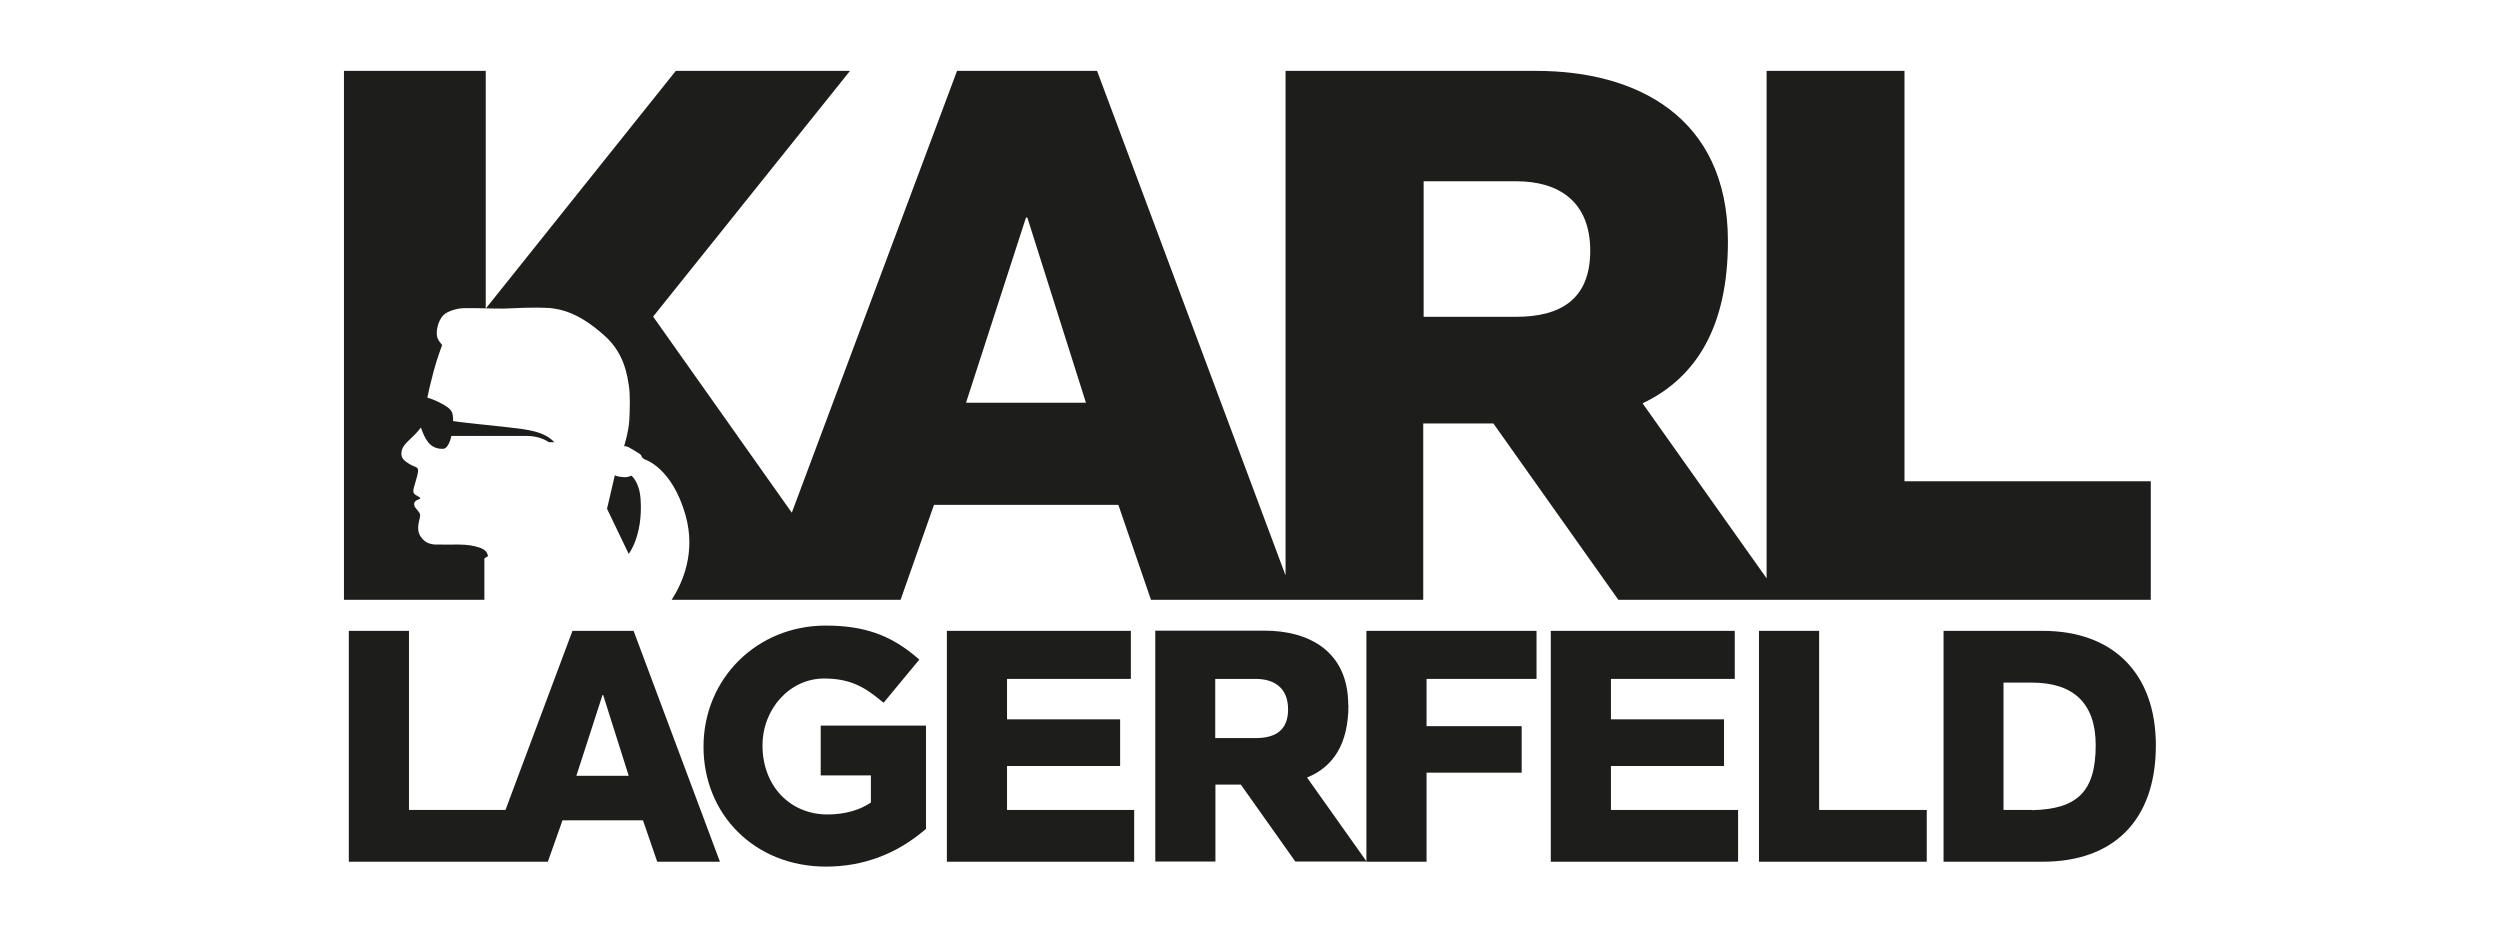
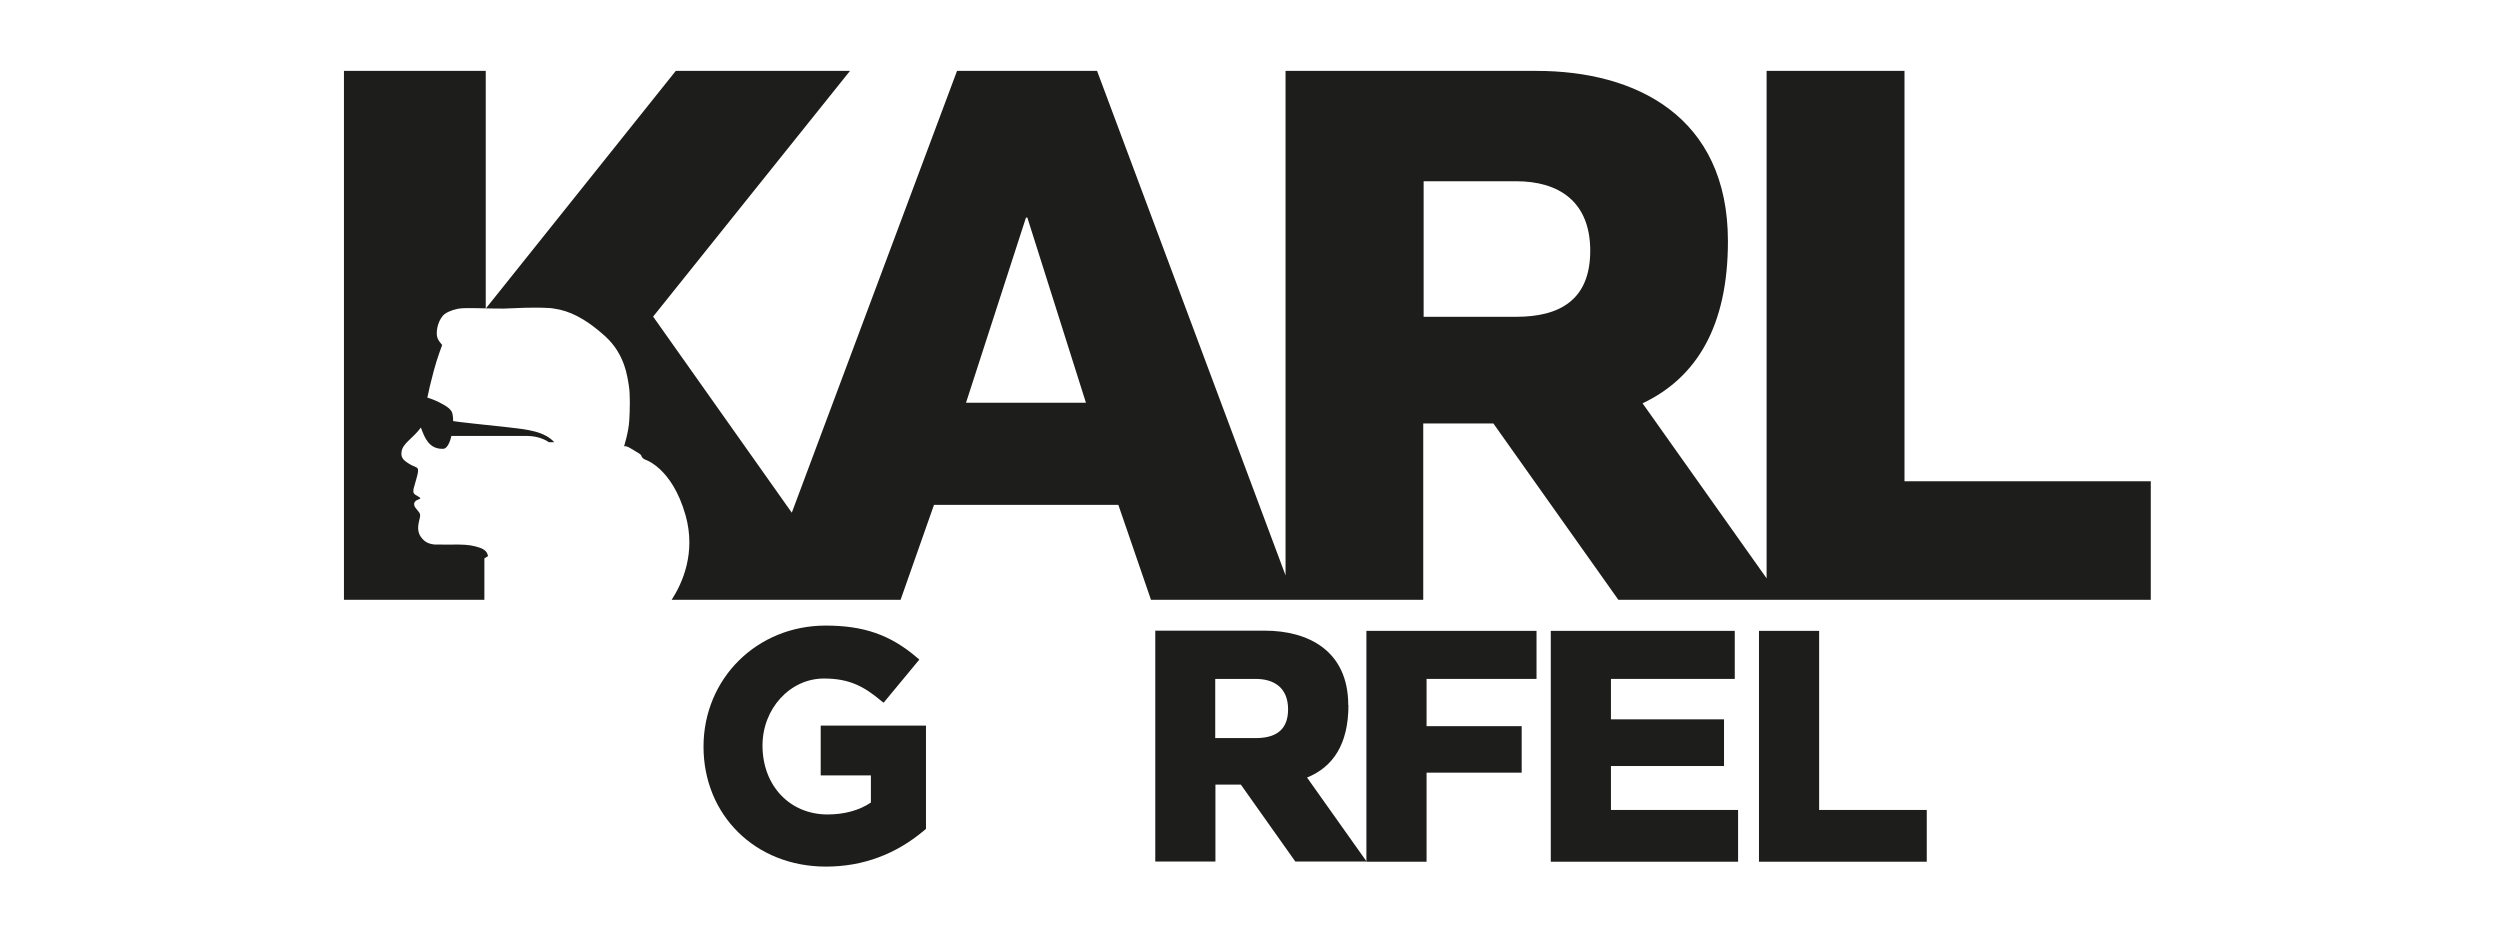
<svg xmlns="http://www.w3.org/2000/svg" id="Warstwa_1" data-name="Warstwa 1" viewBox="0 0 128 48">
  <defs>
    <style>
      .cls-1 {
        fill: #1d1d1b;
        stroke-width: 0px;
      }
    </style>
  </defs>
  <path class="cls-1" d="m42.02,39.7h2.57v1.39c-.59.4-1.36.61-2.22.61-1.93,0-3.33-1.47-3.33-3.53,0-1.89,1.41-3.43,3.15-3.43,1.3,0,2.05.41,2.91,1.13l.14.11,1.83-2.21-.13-.11c-1.36-1.16-2.72-1.63-4.67-1.63-3.51,0-6.25,2.71-6.25,6.2s2.64,6.14,6.27,6.14c1.89,0,3.59-.63,5.06-1.88l.06-.05v-5.29h-5.39v2.56Z" />
  <path class="cls-1" d="m69.03,36.1c0-2.8-2.07-3.81-4.27-3.81h-5.61v11.82h3.08v-3.94h1.3l2.79,3.94h3.65l-3.05-4.3c1.33-.54,2.12-1.7,2.12-3.71Zm-6.81-1.34h2.07c.94,0,1.66.45,1.66,1.56s-.7,1.47-1.66,1.47h-2.07v-3.03Z" />
-   <path class="cls-1" d="m29.31,32.3l-3.43,9.17h-4.94v-9.17h-3.08v11.82h10.19l.75-2.12h4.12l.73,2.12h3.21l-4.42-11.82h-3.13Zm.2,7.42l1.34-4.14h.03l1.31,4.14h-2.68Z" />
-   <polygon class="cls-1" points="51.56 39.22 57.35 39.22 57.35 36.83 51.56 36.83 51.56 34.76 57.9 34.76 57.9 32.3 48.48 32.3 48.48 44.12 58.07 44.12 58.07 41.47 51.56 41.47 51.56 39.22" />
  <polygon class="cls-1" points="69.96 44.12 73.04 44.12 73.04 39.56 77.91 39.56 77.91 37.18 73.04 37.18 73.04 34.76 78.67 34.76 78.67 32.3 69.96 32.3 69.96 44.12" />
  <polygon class="cls-1" points="82.48 39.22 88.27 39.22 88.27 36.83 82.48 36.83 82.48 34.76 88.82 34.76 88.82 32.3 79.4 32.3 79.4 44.12 88.99 44.12 88.99 41.47 82.48 41.47 82.48 39.22" />
  <polygon class="cls-1" points="93.14 32.3 90.06 32.3 90.06 44.12 98.65 44.12 98.65 41.47 93.14 41.47 93.14 32.3" />
-   <path class="cls-1" d="m104.59,32.3h-5.08v11.82h5.08c3.59,0,5.79-2.08,5.79-5.96,0-3.66-2.17-5.86-5.79-5.86Zm-.55,9.17h-1.46v-6.52h1.46c2.1,0,3.26,1.04,3.26,3.2,0,2.37-.93,3.28-3.26,3.33Z" />
  <g>
    <path class="cls-1" d="m97.51,24.64V3.63h-7.06v25.98l-6.35-8.96c2.76-1.31,4.37-3.94,4.37-8.3,0-6.41-4.74-8.72-9.79-8.72h-12.86v25.83L56.17,3.63h-7.17l-8.46,22.62-7.1-10.04,10.08-12.58h-8.92l-9.73,12.17V3.63s-7.26,0-7.26,0v27.08h7.19v-2.12l.19-.12c-.03-.09-.05-.16-.09-.21-.14-.19-.45-.27-.83-.34-.11-.02-.41-.04-.62-.04,0,0-.76.01-1.19,0h0c-.33-.03-.53-.14-.71-.39-.26-.36-.09-.78-.05-1,.05-.23-.08-.29-.22-.48s-.07-.33.06-.4c.2-.1.3-.06-.06-.27-.18-.1-.12-.27-.04-.55.08-.29.21-.66.15-.79-.04-.1-.24-.12-.44-.25-.26-.17-.44-.29-.39-.62.05-.43.57-.67.99-1.24.2.56.43,1.08,1.08,1.09h.05c.27,0,.4-.52.43-.66h3.87c.71,0,1.12.32,1.12.32h.28c-.52-.56-1.38-.65-2.34-.76-.95-.1-2.73-.29-2.84-.32,0-.07,0-.21-.03-.35-.03-.24-.29-.41-.68-.61-.24-.12-.46-.2-.61-.24.08-.38.13-.63.33-1.38.18-.67.43-1.32.43-1.32,0,0-.25-.25-.27-.48-.03-.25.03-.68.3-1.01.14-.16.43-.29.77-.36.36-.08,1.58,0,2.35-.01.67-.02,1.37-.08,2.33-.03.09,0,.17.02.25.03.79.11,1.56.51,2.38,1.21.08.07.16.14.24.21,1.01.92,1.13,2.07,1.21,2.54.07.44.05,1.25.02,1.75-.03.59-.27,1.35-.27,1.35,0,0,.05-.05.22.03.17.09.33.19.44.26.12.07.22.12.24.22.02.07.15.15.15.15,0,0,1.4.39,2.1,2.86.54,1.91-.15,3.46-.71,4.33h11.72l1.71-4.86h9.44l1.67,4.86h13.94v-9.03h3.59l6.4,9.03h27.26v-6.07h-12.63Zm-48.05-4.02l3.07-9.48h.07l3,9.48h-6.14Zm28.17-4.4h-4.74v-6.94h4.74c2.16,0,3.79,1.02,3.79,3.56s-1.59,3.38-3.79,3.38Z" />
-     <path class="cls-1" d="m32.32,24.35s-.15.1-.4.08c-.37-.03-.44-.1-.44-.1l-.4,1.72,1.11,2.31s.73-.92.61-2.78c-.06-.94-.48-1.23-.48-1.23Z" />
  </g>
</svg>